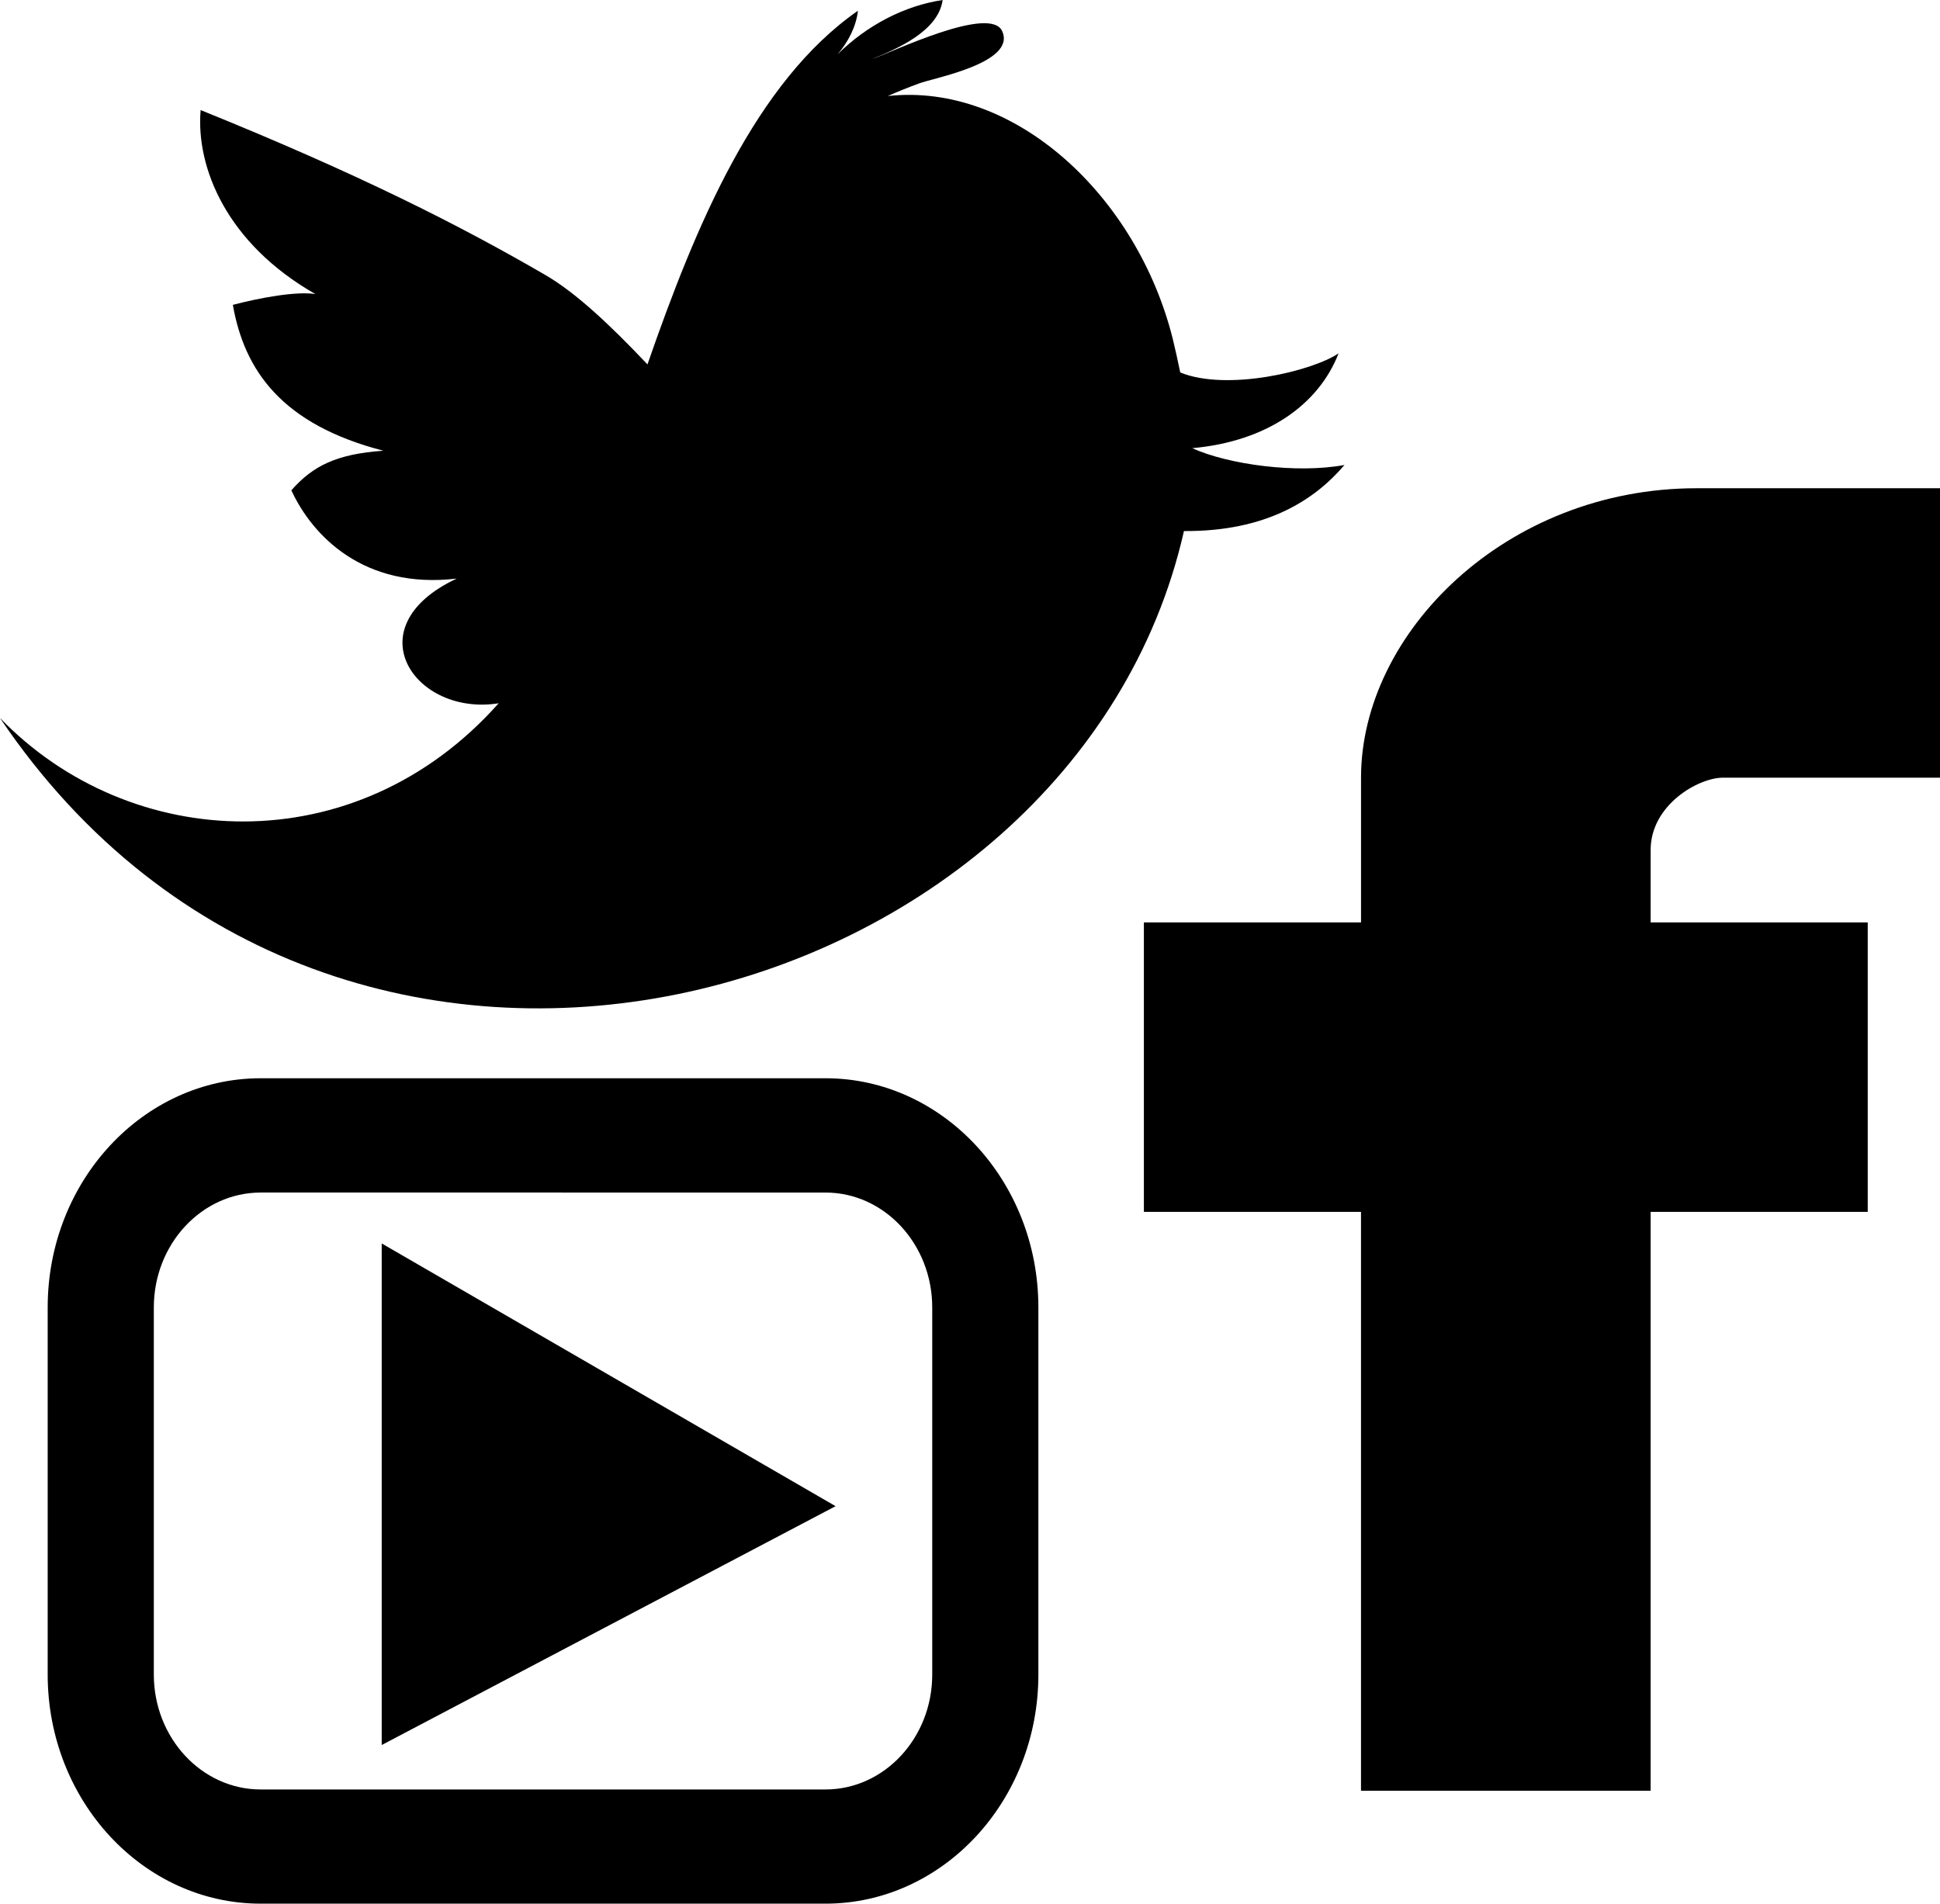
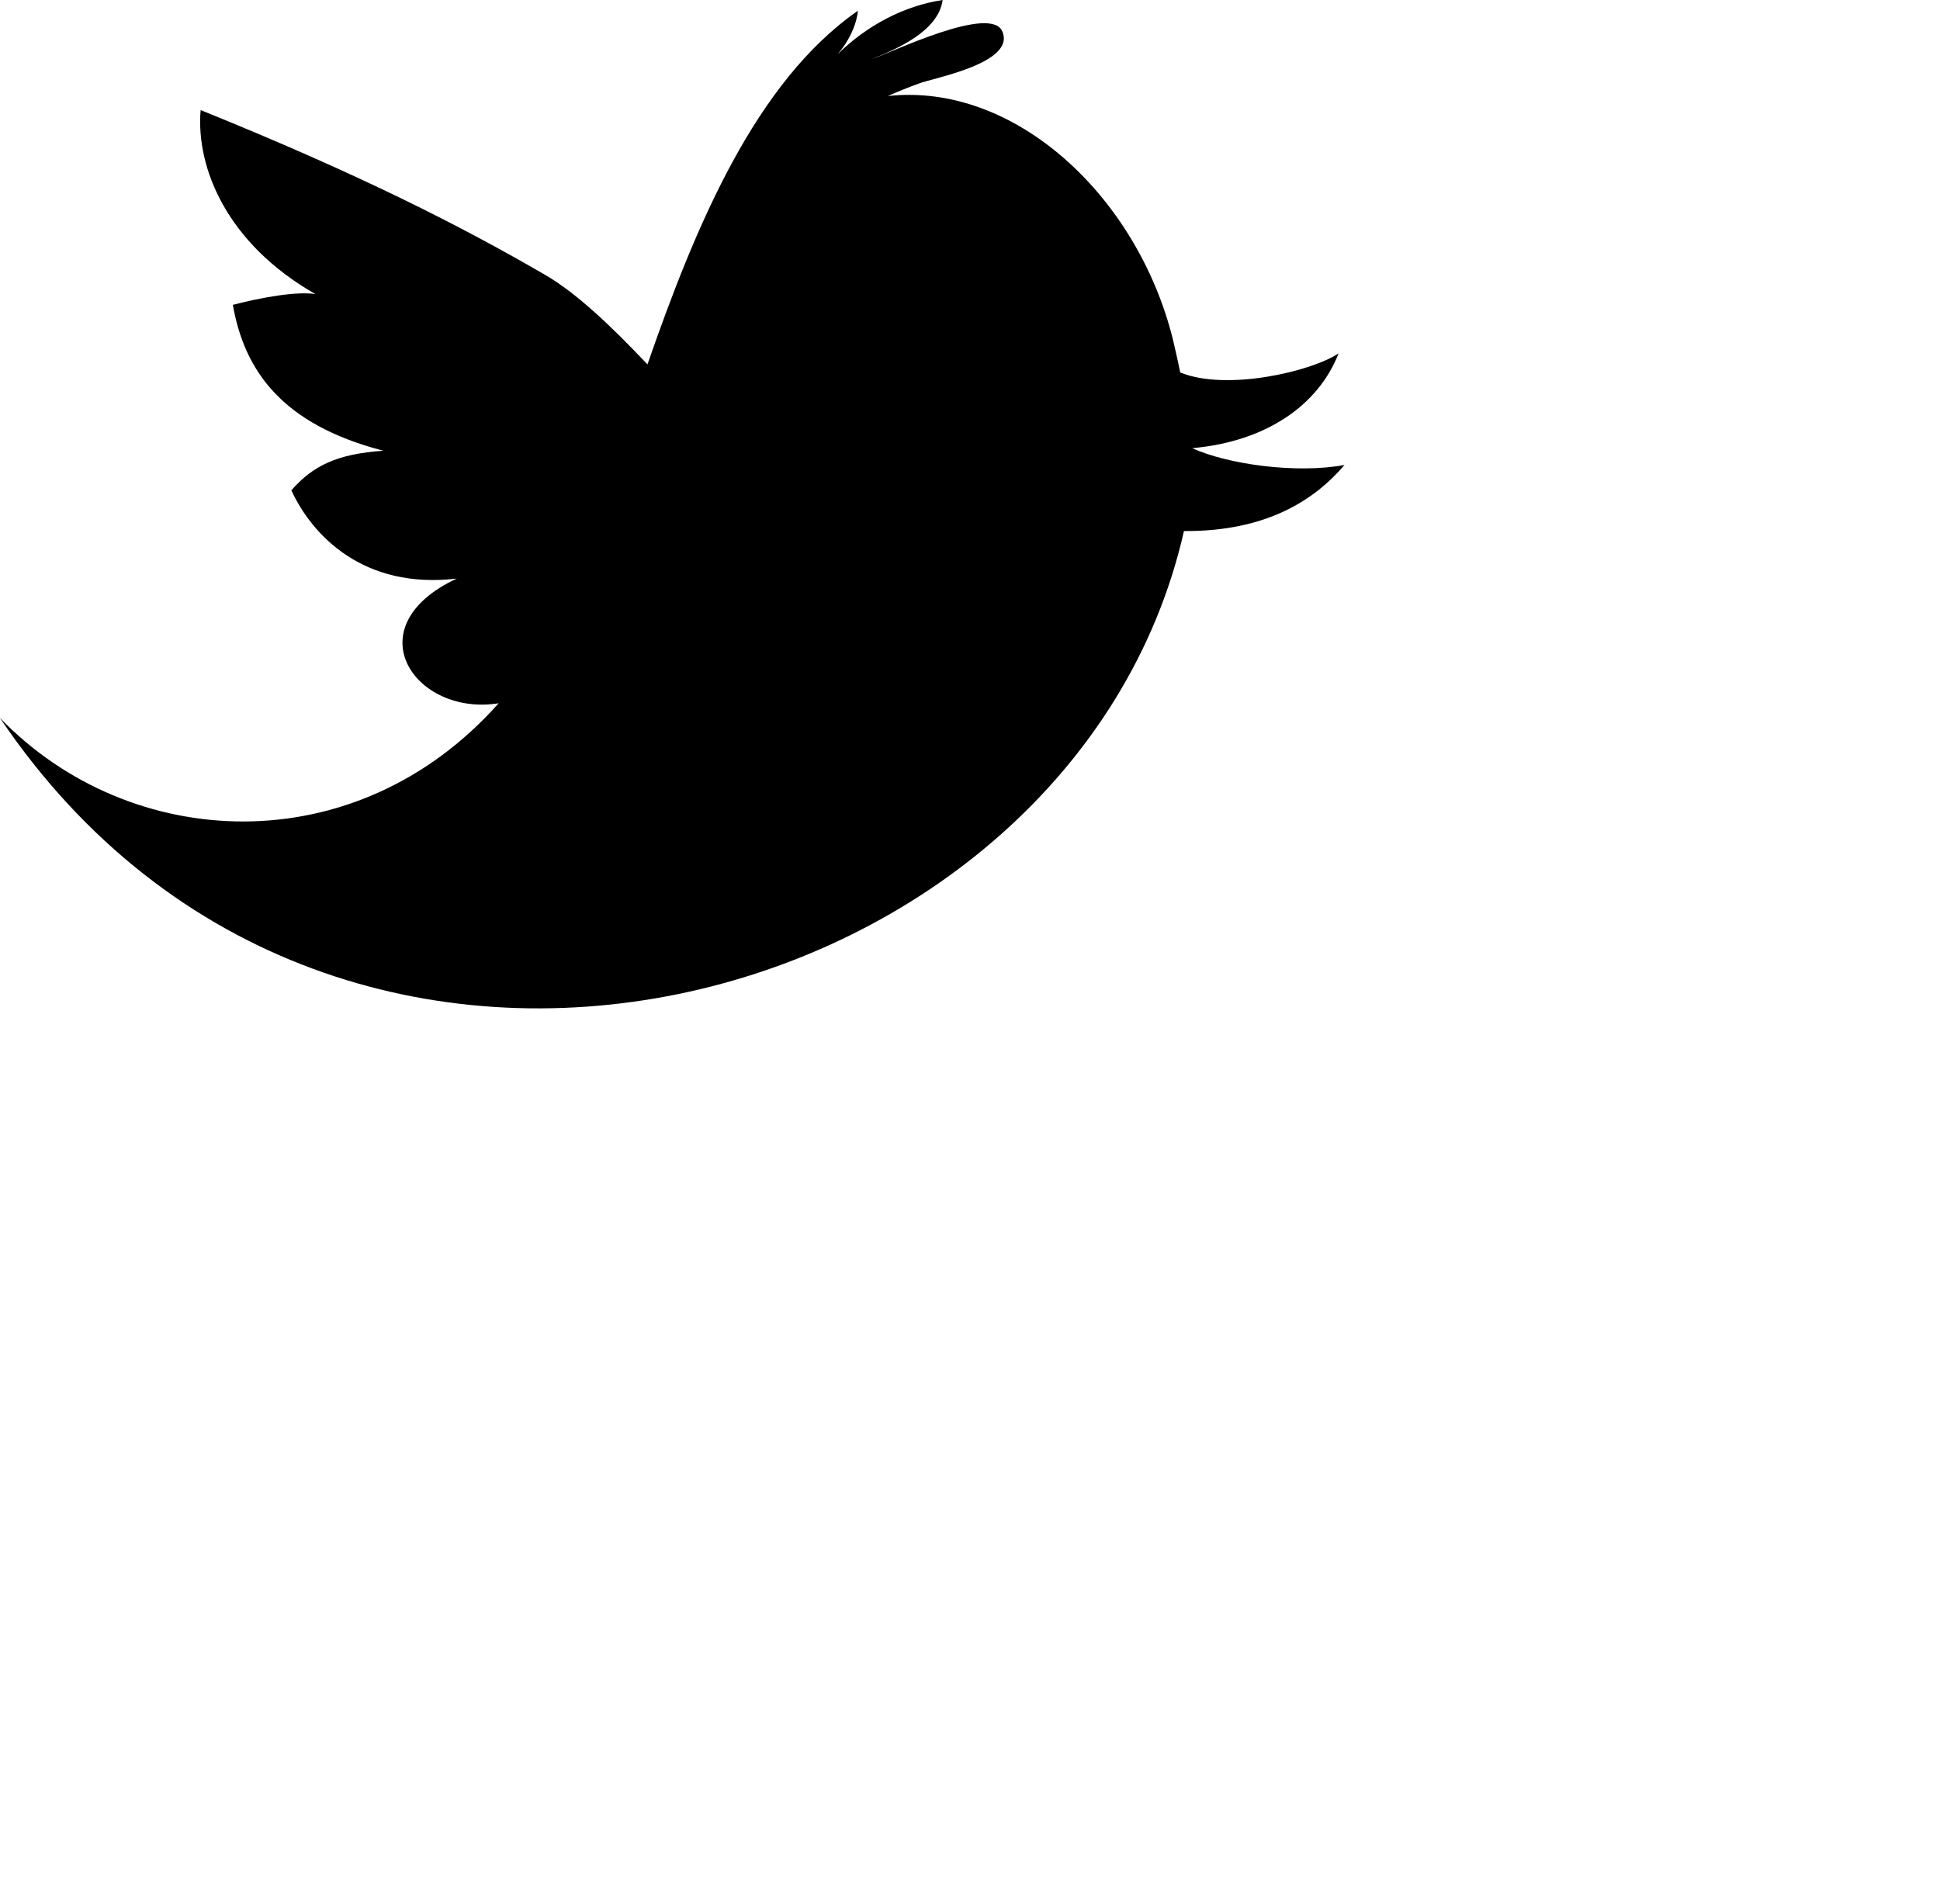
<svg xmlns="http://www.w3.org/2000/svg" viewBox="0 0 797.82 783">
  <title>ucmicon</title>
-   <path d="M710.7,328.87H800V209.82H699.9c-78.48,0-138,59.53-138,119.05V388.4H472.6V507.46h89.29v238.1H681V507.46h89.28V388.4H681V358.63c0-18.54,19.59-29.76,29.75-29.76" transform="translate(-2.18 -9)" style="fill:#000000" />
  <path d="M555.1,200.25c-19.44,3.62-47.63-.1-62.61-6.91,31-2.78,52.08-18.14,60.18-39-11.18,7.46-46,15.66-65.12,7.86-1-4.9-2.05-9.57-3.08-13.83C469.89,89.94,419.76,42.8,367.3,48.49c4.21-1.86,8.5-3.58,12.82-5.16,5.75-2.24,39.69-8.32,34.31-21.28-4.51-11.47-45.92,8.65-53.69,11.27C371,29.11,388.06,21.9,389.84,9c-15.74,2.34-31.23,10.48-43.16,22.29C351,26.2,354.27,20,355,13.42c-42.09,29.27-66.69,88.23-86.55,145.46-15.6-16.49-29.48-29.46-41.87-36.7C191.68,101.9,150,80.69,84.69,54.27c-2,23.53,10.67,54.86,47.19,75.68-7.86-1.2-22.35,1.43-33.94,4.44,4.73,27,20.14,49.21,61.91,60-19.09,1.33-28.94,6.13-37.85,16.28,8.64,18.76,29.86,40.82,68,36.31-42.44,19.9-17.31,56.78,17.25,51.29-58.88,66.26-151.76,61.37-205.11,6,139.2,206.54,441.88,122.11,486.94-76.84C522.95,227.66,542.79,214.68,555.1,200.25Z" transform="translate(-2.18 -9)" style="fill:#000000" />
-   <polygon points="156.98 511.45 156.98 717.75 343.63 619.51 156.98 511.45" style="fill:#000000" />
-   <path d="M341.65,792H109.38c-48.29,0-87.59-42.28-87.59-94.25v-151c0-52,39.31-94.25,87.59-94.25H341.65c48.29,0,87.56,42.28,87.56,94.25v151C429.22,749.72,389.94,792,341.65,792ZM109.38,499.51c-24.21,0-43.94,21.2-43.94,47.26v151c0,26.06,19.72,47.26,43.94,47.26H341.65c24.21,0,43.91-21.2,43.91-47.26v-151c0-26.06-19.7-47.26-43.91-47.26Z" transform="translate(-2.18 -9)" style="fill:#000000" />
</svg>